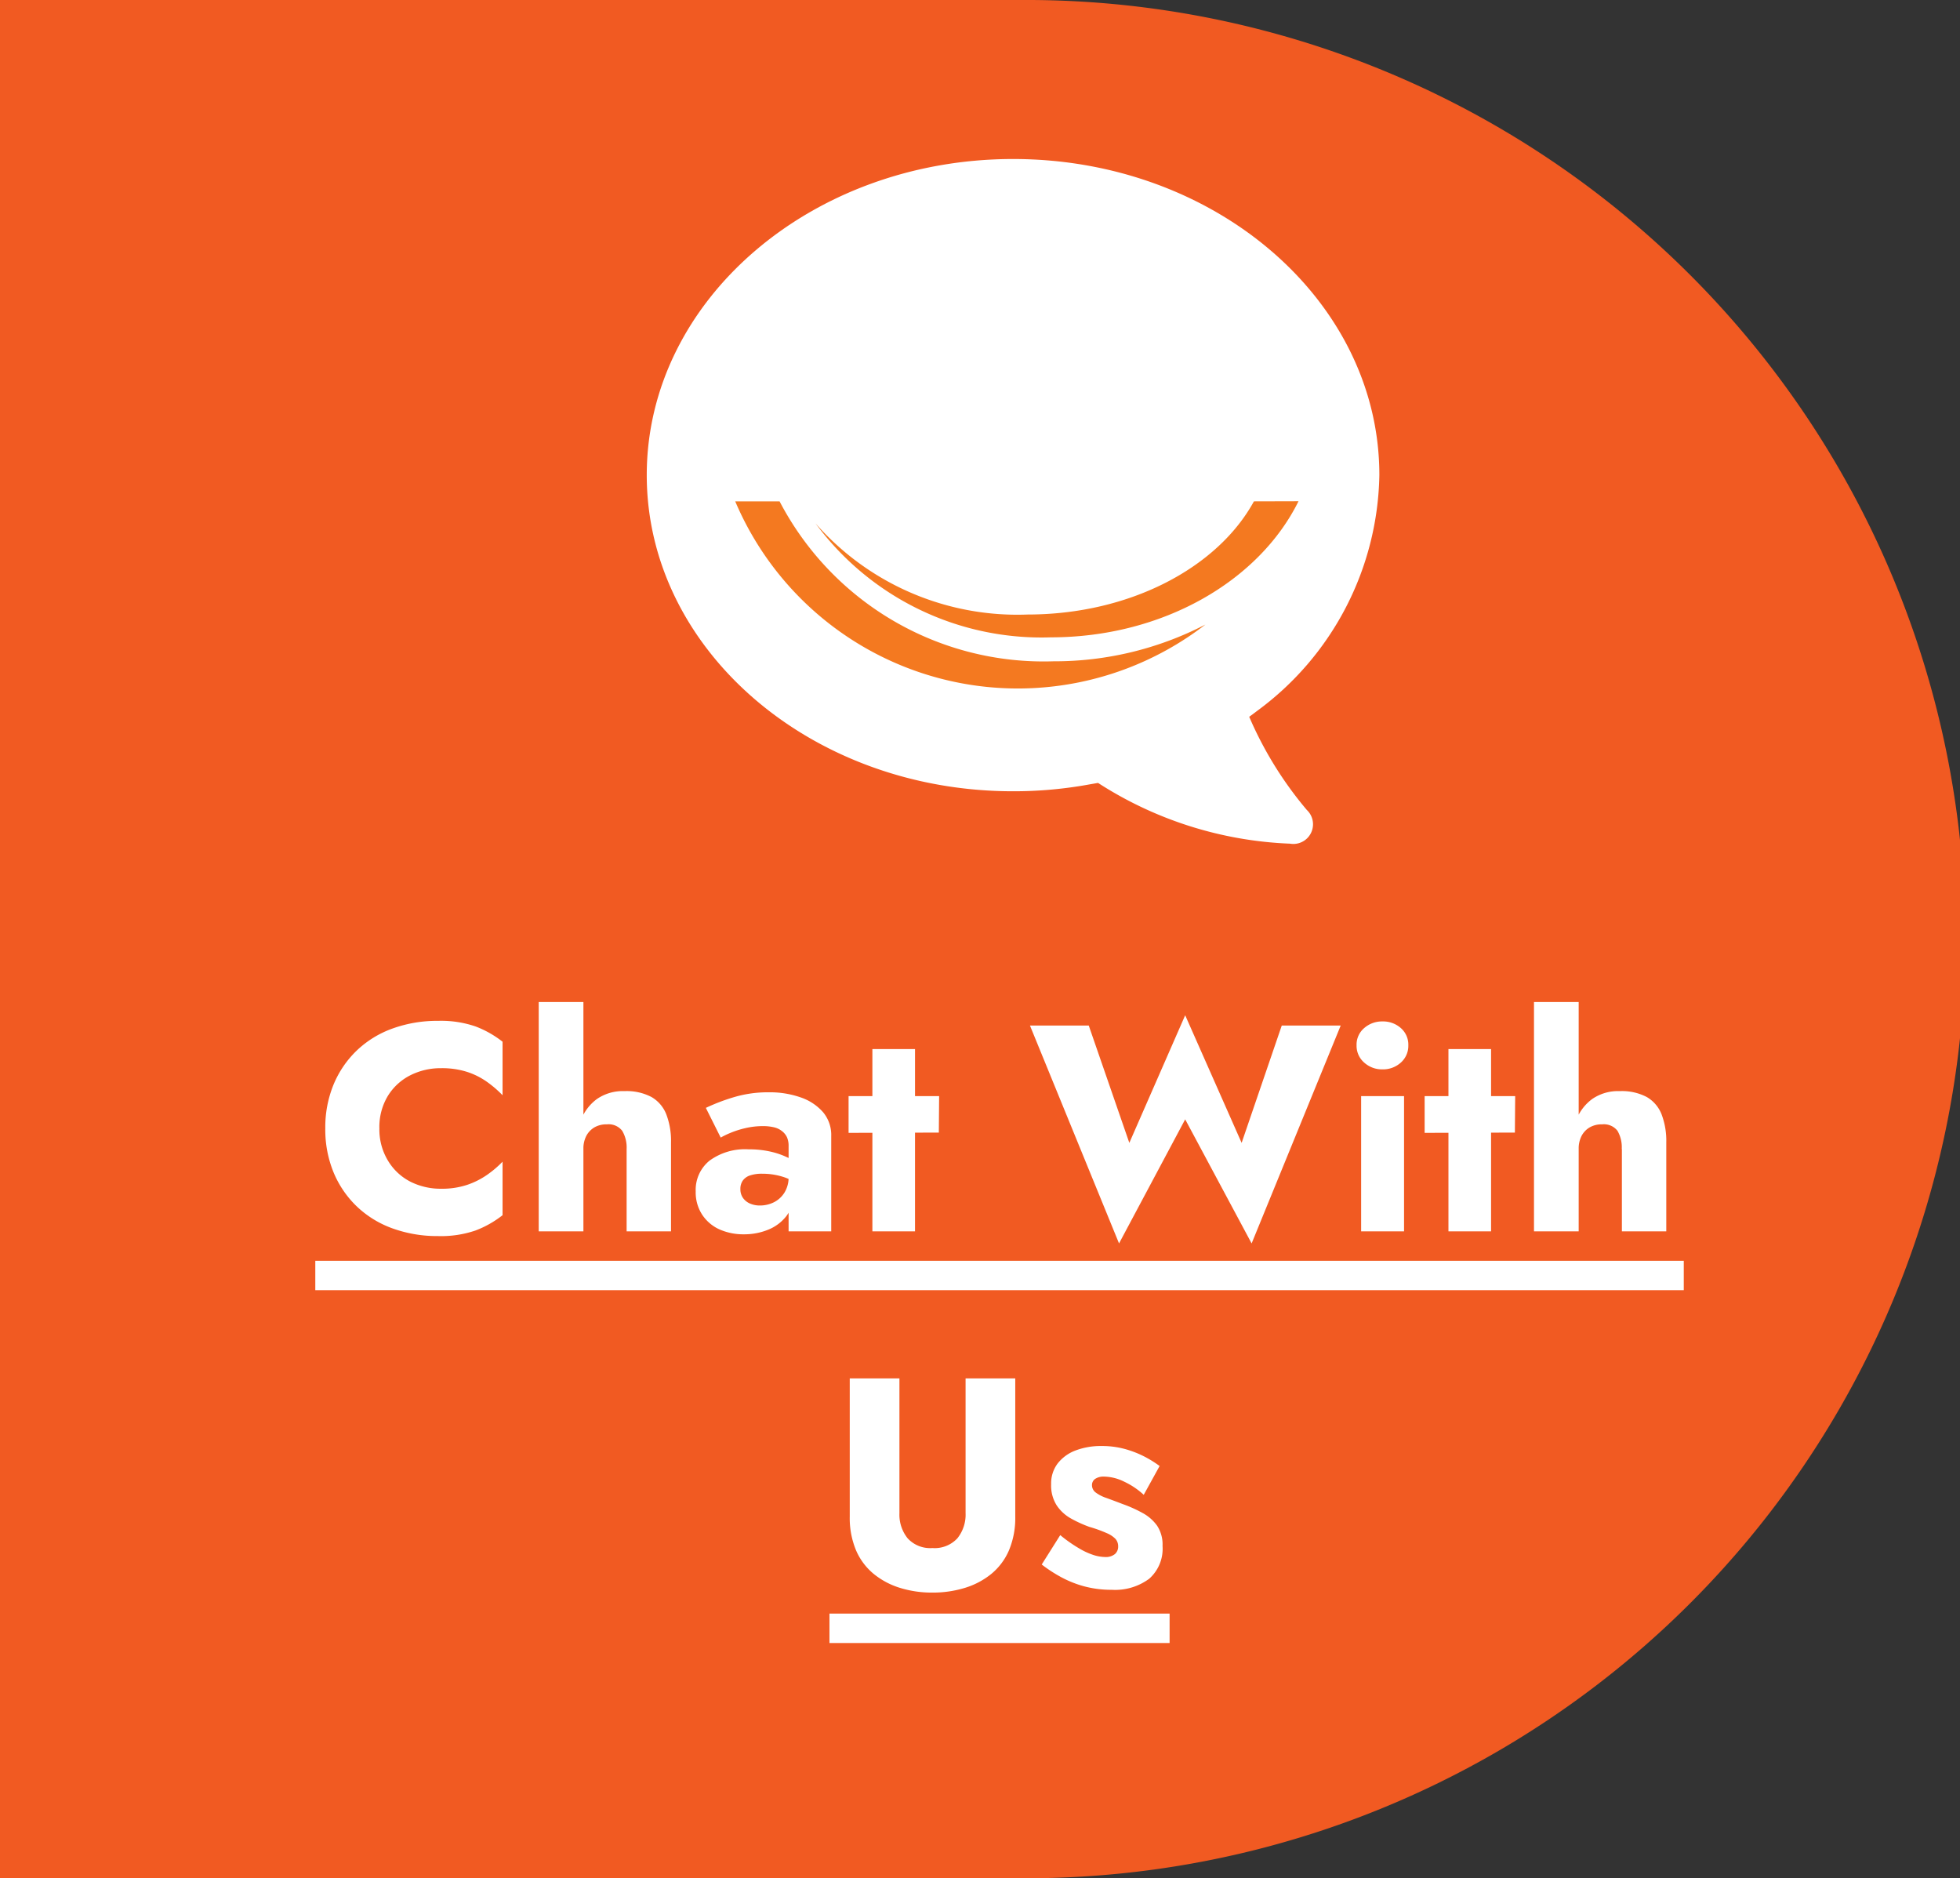
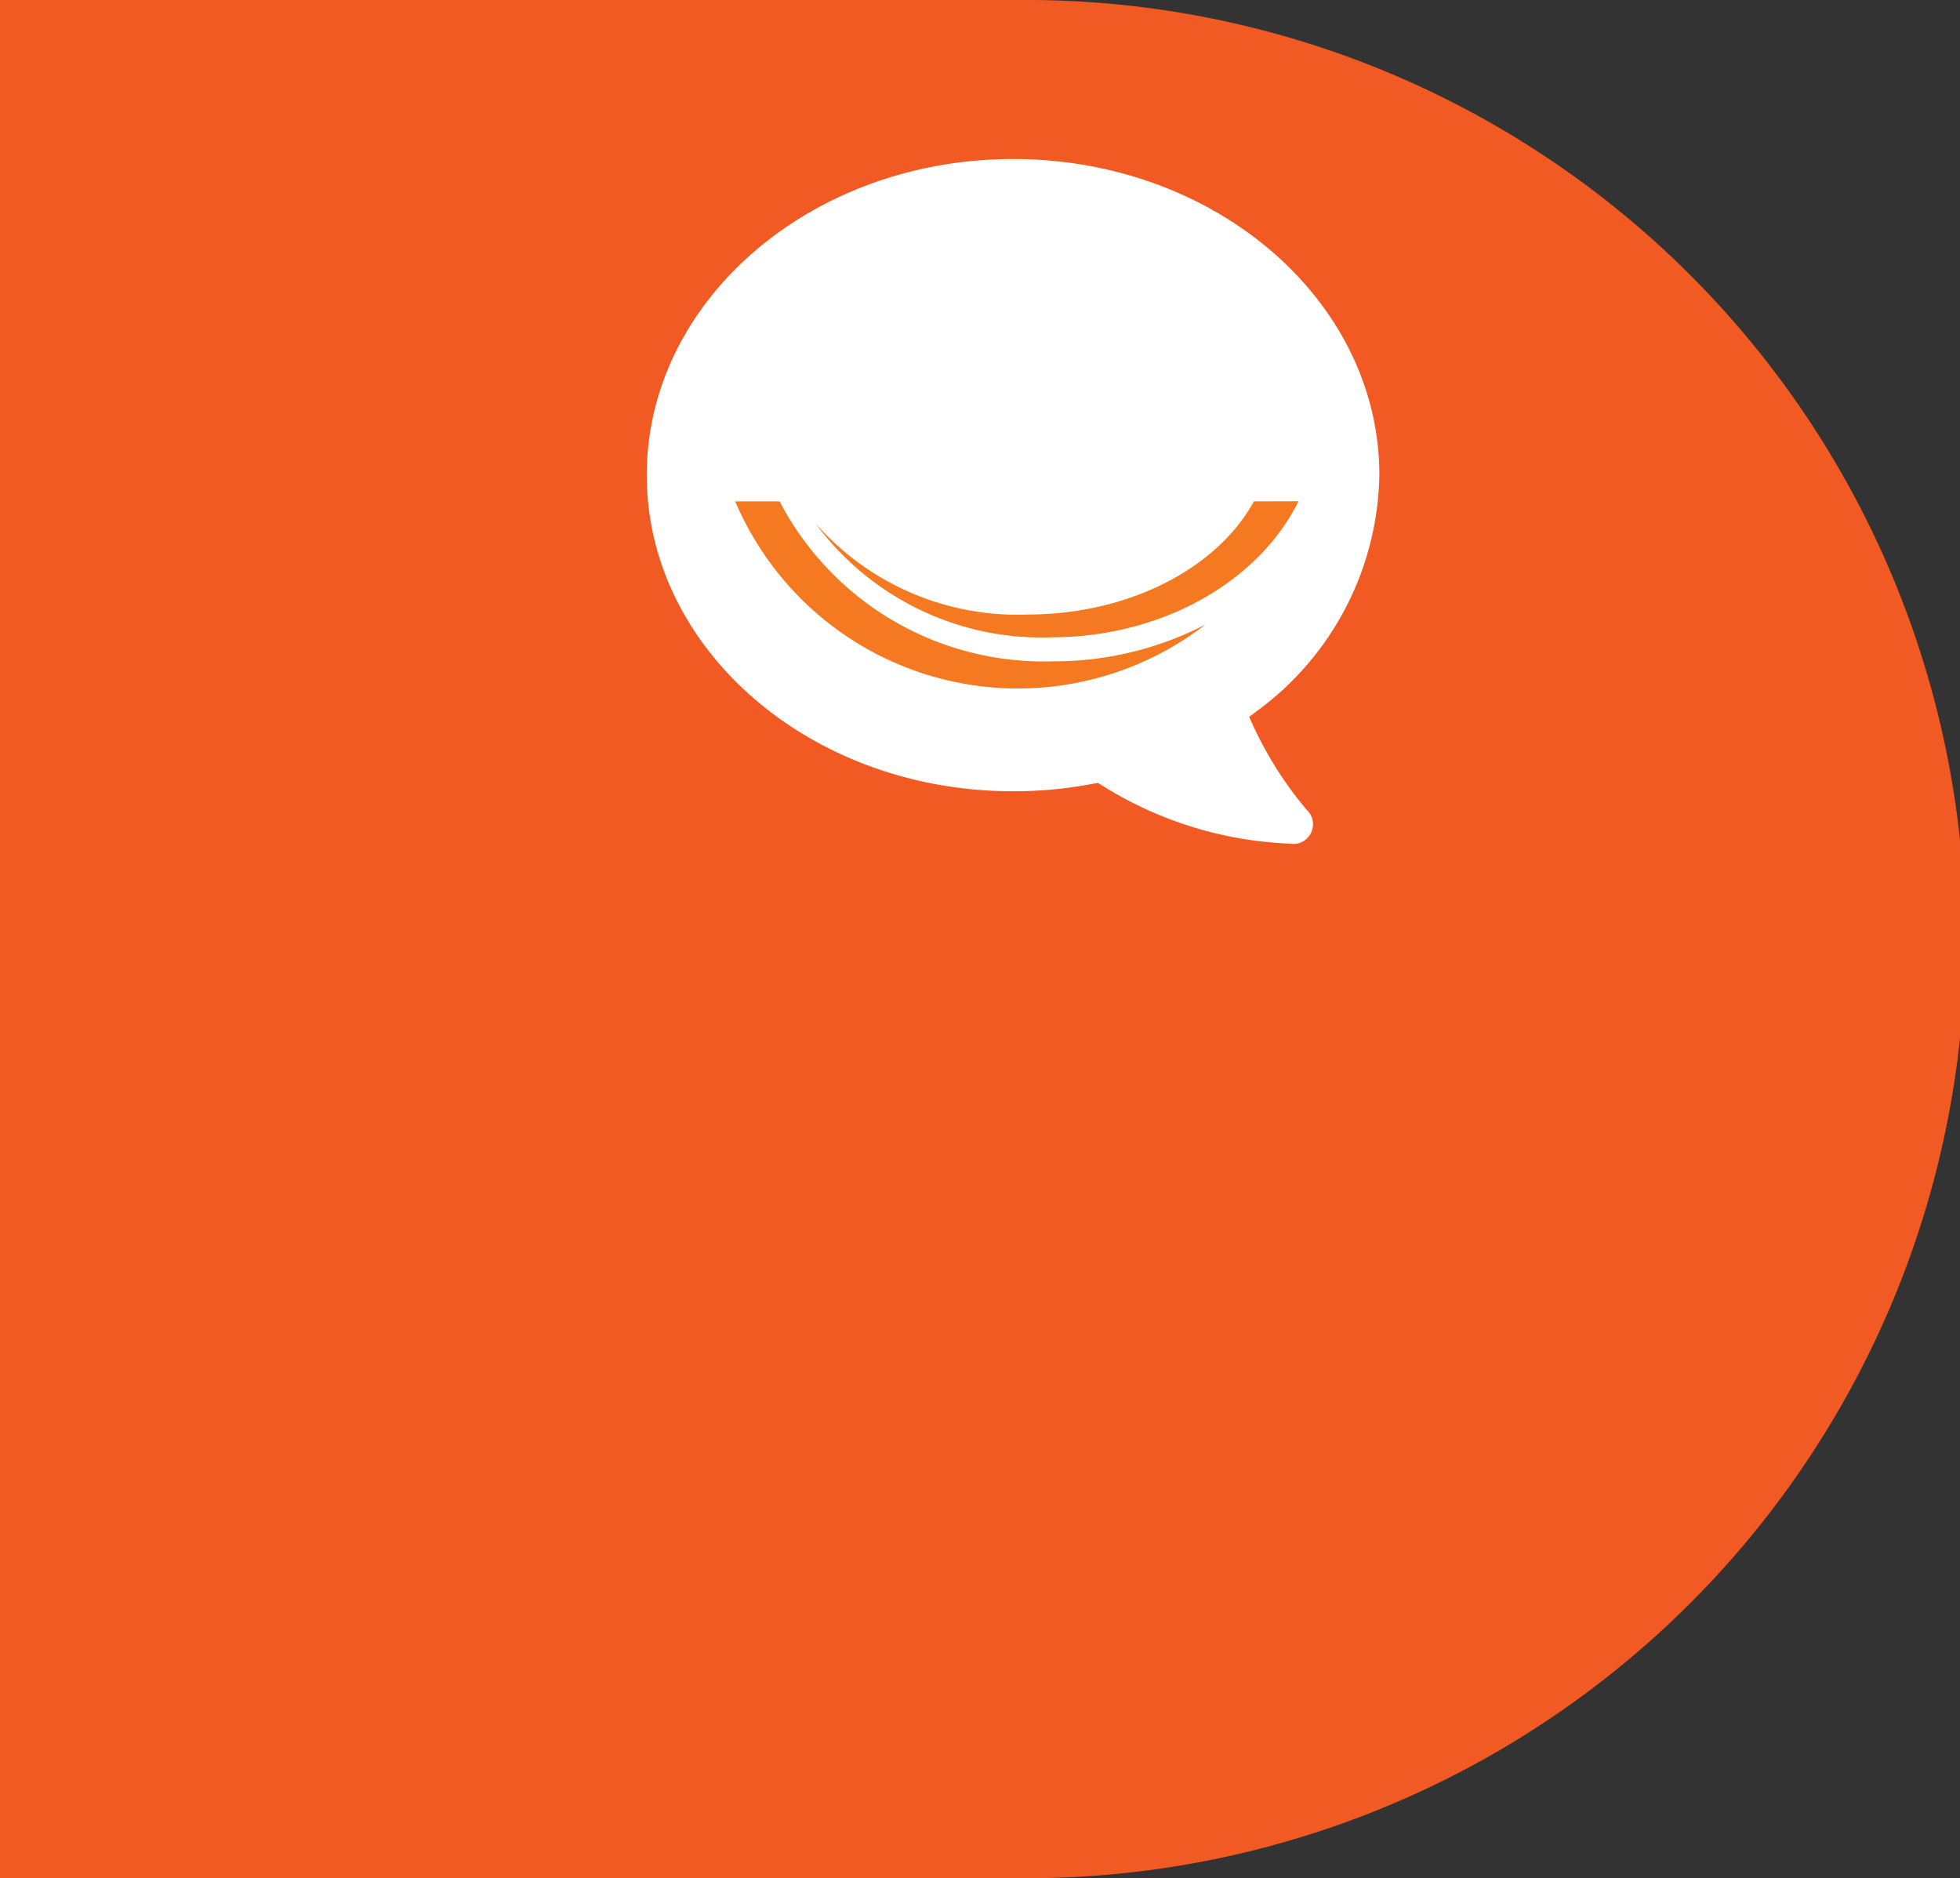
<svg xmlns="http://www.w3.org/2000/svg" id="Chat_Widget" data-name="Chat Widget" width="66.671" height="63.879" viewBox="0 0 66.671 63.879">
  <rect x="0" y="0" width="66.671" height="63.879" fill="#333333" stroke="none" />
  <path id="Intersection_8" data-name="Intersection 8" d="M2,63.879V0H36.731a31.94,31.94,0,1,1,0,63.879Z" transform="translate(-2)" fill="#f15a22" />
  <g id="Group_310" data-name="Group 310" transform="translate(22 5.408)">
    <path id="Icon_simple-hipchat" data-name="Icon simple-hipchat" d="M20.493,20.15s.107-.076.277-.206a10.154,10.154,0,0,0,4.15-8.015C24.921,6,19.341,1.18,12.463,1.18S0,6,0,11.93,5.577,22.683,12.458,22.683a14.289,14.289,0,0,0,2.621-.237l.272-.047a12.969,12.969,0,0,0,6.529,2.066.669.669,0,0,0,.573-1.146,12.612,12.612,0,0,1-1.96-3.169Z" transform="translate(0 -1.18)" fill="#fff" />
    <path id="Path_448" data-name="Path 448" d="M82.409,64.823a10.445,10.445,0,0,1-15.993-4.191h1.509a10.13,10.13,0,0,0,9.312,5.44,11.168,11.168,0,0,0,5.171-1.249m1.652-4.191c-1.232,2.253-4.216,3.848-7.7,3.849a9.134,9.134,0,0,1-7.212-3.1,9.554,9.554,0,0,0,8,3.876c3.819,0,7.091-1.921,8.429-4.629Z" transform="translate(-63.407 -48.989)" fill="#f47920" />
  </g>
-   <path id="Path_451" data-name="Path 451" d="M-21.095-3.5a2.039,2.039,0,0,1,.29-1.11,1.908,1.908,0,0,1,.765-.7,2.284,2.284,0,0,1,1.045-.24,2.817,2.817,0,0,1,.88.125,2.5,2.5,0,0,1,.68.34,3.784,3.784,0,0,1,.53.455V-6.45a3.483,3.483,0,0,0-.92-.52,3.616,3.616,0,0,0-1.27-.19,4.475,4.475,0,0,0-1.55.26,3.447,3.447,0,0,0-1.22.75,3.416,3.416,0,0,0-.79,1.16,3.828,3.828,0,0,0-.28,1.49,3.828,3.828,0,0,0,.28,1.49,3.416,3.416,0,0,0,.79,1.16,3.447,3.447,0,0,0,1.22.75,4.475,4.475,0,0,0,1.55.26,3.616,3.616,0,0,0,1.27-.19,3.483,3.483,0,0,0,.92-.52V-2.37a3.552,3.552,0,0,1-.53.45,2.7,2.7,0,0,1-.68.34,2.717,2.717,0,0,1-.88.13,2.284,2.284,0,0,1-1.045-.24A1.9,1.9,0,0,1-20.8-2.4,2.046,2.046,0,0,1-21.095-3.5Zm6.94-4.3h-1.52V0h1.52Zm1.47,5V0h1.51V-3.02a2.535,2.535,0,0,0-.16-.96,1.175,1.175,0,0,0-.505-.59,1.817,1.817,0,0,0-.915-.2,1.552,1.552,0,0,0-.935.265,1.594,1.594,0,0,0-.545.71,2.632,2.632,0,0,0-.18,1h.26a.947.947,0,0,1,.1-.455.732.732,0,0,1,.28-.29.818.818,0,0,1,.42-.1.584.584,0,0,1,.52.22A1.114,1.114,0,0,1-12.685-2.8Zm3.87,1.36a.487.487,0,0,1,.08-.285.492.492,0,0,1,.24-.175,1.256,1.256,0,0,1,.43-.06,2.291,2.291,0,0,1,.665.095,1.765,1.765,0,0,1,.555.275v-.67a1.249,1.249,0,0,0-.36-.25,2.684,2.684,0,0,0-.575-.2,3.259,3.259,0,0,0-.755-.08,2.046,2.046,0,0,0-1.33.385,1.279,1.279,0,0,0-.47,1.045,1.386,1.386,0,0,0,.225.8,1.386,1.386,0,0,0,.6.5A2,2,0,0,0-8.695.1a2.15,2.15,0,0,0,.82-.155,1.487,1.487,0,0,0,.62-.46,1.168,1.168,0,0,0,.24-.745l-.16-.6a.986.986,0,0,1-.14.54.9.9,0,0,1-.36.33,1.058,1.058,0,0,1-.48.11.821.821,0,0,1-.33-.065.566.566,0,0,1-.24-.19A.508.508,0,0,1-8.815-1.44Zm-.67-1.75a2.949,2.949,0,0,1,.32-.155A3.127,3.127,0,0,1-8.65-3.51a2.611,2.611,0,0,1,.6-.07,1.6,1.6,0,0,1,.375.04.68.68,0,0,1,.275.13A.574.574,0,0,1-7.23-3.2a.728.728,0,0,1,.055.3V0h1.45V-3.24A1.209,1.209,0,0,0-6-4.05a1.763,1.763,0,0,0-.76-.505,3.169,3.169,0,0,0-1.09-.175,4.047,4.047,0,0,0-1.2.17,6.651,6.651,0,0,0-.94.36Zm4.35-1.41v1.25l3.07-.01.01-1.24Zm.81-1.6V0h1.45V-6.2ZM8.235-3.01,6.315-7.35l-1.9,4.34L3.035-7h-2L4.065.41l2.25-4.22L8.575.41,11.605-7H9.6Zm3.91-3.32a.752.752,0,0,0,.26.59.9.9,0,0,0,.62.23.9.9,0,0,0,.625-.23.759.759,0,0,0,.255-.59.744.744,0,0,0-.255-.585.911.911,0,0,0-.625-.225.916.916,0,0,0-.62.225A.737.737,0,0,0,12.145-6.33ZM12.3-4.6V0h1.46V-4.6Zm2.16,0v1.25l3.07-.01.01-1.24Zm.81-1.6V0h1.45V-6.2Zm4.43-1.6h-1.52V0h1.52Zm1.47,5V0h1.51V-3.02a2.535,2.535,0,0,0-.16-.96,1.175,1.175,0,0,0-.505-.59,1.817,1.817,0,0,0-.915-.2,1.552,1.552,0,0,0-.935.265,1.594,1.594,0,0,0-.545.71,2.632,2.632,0,0,0-.18,1h.26a.947.947,0,0,1,.1-.455.732.732,0,0,1,.28-.29.818.818,0,0,1,.42-.1.584.584,0,0,1,.52.22A1.114,1.114,0,0,1,21.165-2.8ZM-23.275,1h46.55V2h-46.55Zm18.18,4V9.7a2.843,2.843,0,0,0,.215,1.15,2.122,2.122,0,0,0,.6.8,2.649,2.649,0,0,0,.895.475,3.656,3.656,0,0,0,1.1.16,3.705,3.705,0,0,0,1.105-.16,2.642,2.642,0,0,0,.9-.475,2.122,2.122,0,0,0,.6-.8A2.843,2.843,0,0,0,.535,9.7V5h-1.69V9.58a1.284,1.284,0,0,1-.28.86,1.053,1.053,0,0,1-.85.33,1.04,1.04,0,0,1-.84-.33,1.284,1.284,0,0,1-.28-.86V5Zm7.16,5.33-.63,1a4.918,4.918,0,0,0,.67.435,3.635,3.635,0,0,0,.785.31,3.533,3.533,0,0,0,.925.115,1.951,1.951,0,0,0,1.275-.375A1.361,1.361,0,0,0,5.545,10.7a1.166,1.166,0,0,0-.185-.69,1.465,1.465,0,0,0-.49-.43,4.509,4.509,0,0,0-.665-.3q-.34-.13-.575-.215a1.279,1.279,0,0,1-.36-.185.308.308,0,0,1-.125-.25.252.252,0,0,1,.105-.21.516.516,0,0,1,.315-.08,1.606,1.606,0,0,1,.68.175,2.581,2.581,0,0,1,.66.445l.54-.98a3.727,3.727,0,0,0-.575-.35,3.431,3.431,0,0,0-.65-.24,2.944,2.944,0,0,0-.745-.09,2.426,2.426,0,0,0-.885.15,1.39,1.39,0,0,0-.61.44,1.123,1.123,0,0,0-.225.71,1.257,1.257,0,0,0,.19.72,1.411,1.411,0,0,0,.485.445,4.26,4.26,0,0,0,.625.285,4.437,4.437,0,0,1,.585.21.906.906,0,0,1,.305.2.378.378,0,0,1,.09.255.335.335,0,0,1-.11.26.493.493,0,0,1-.34.1,1.373,1.373,0,0,1-.38-.065,2.392,2.392,0,0,1-.5-.23A4.763,4.763,0,0,1,2.065,10.33ZM-5.785,13H5.785v1H-5.785Z" transform="translate(34 41.879)" fill="#fff" />
</svg>